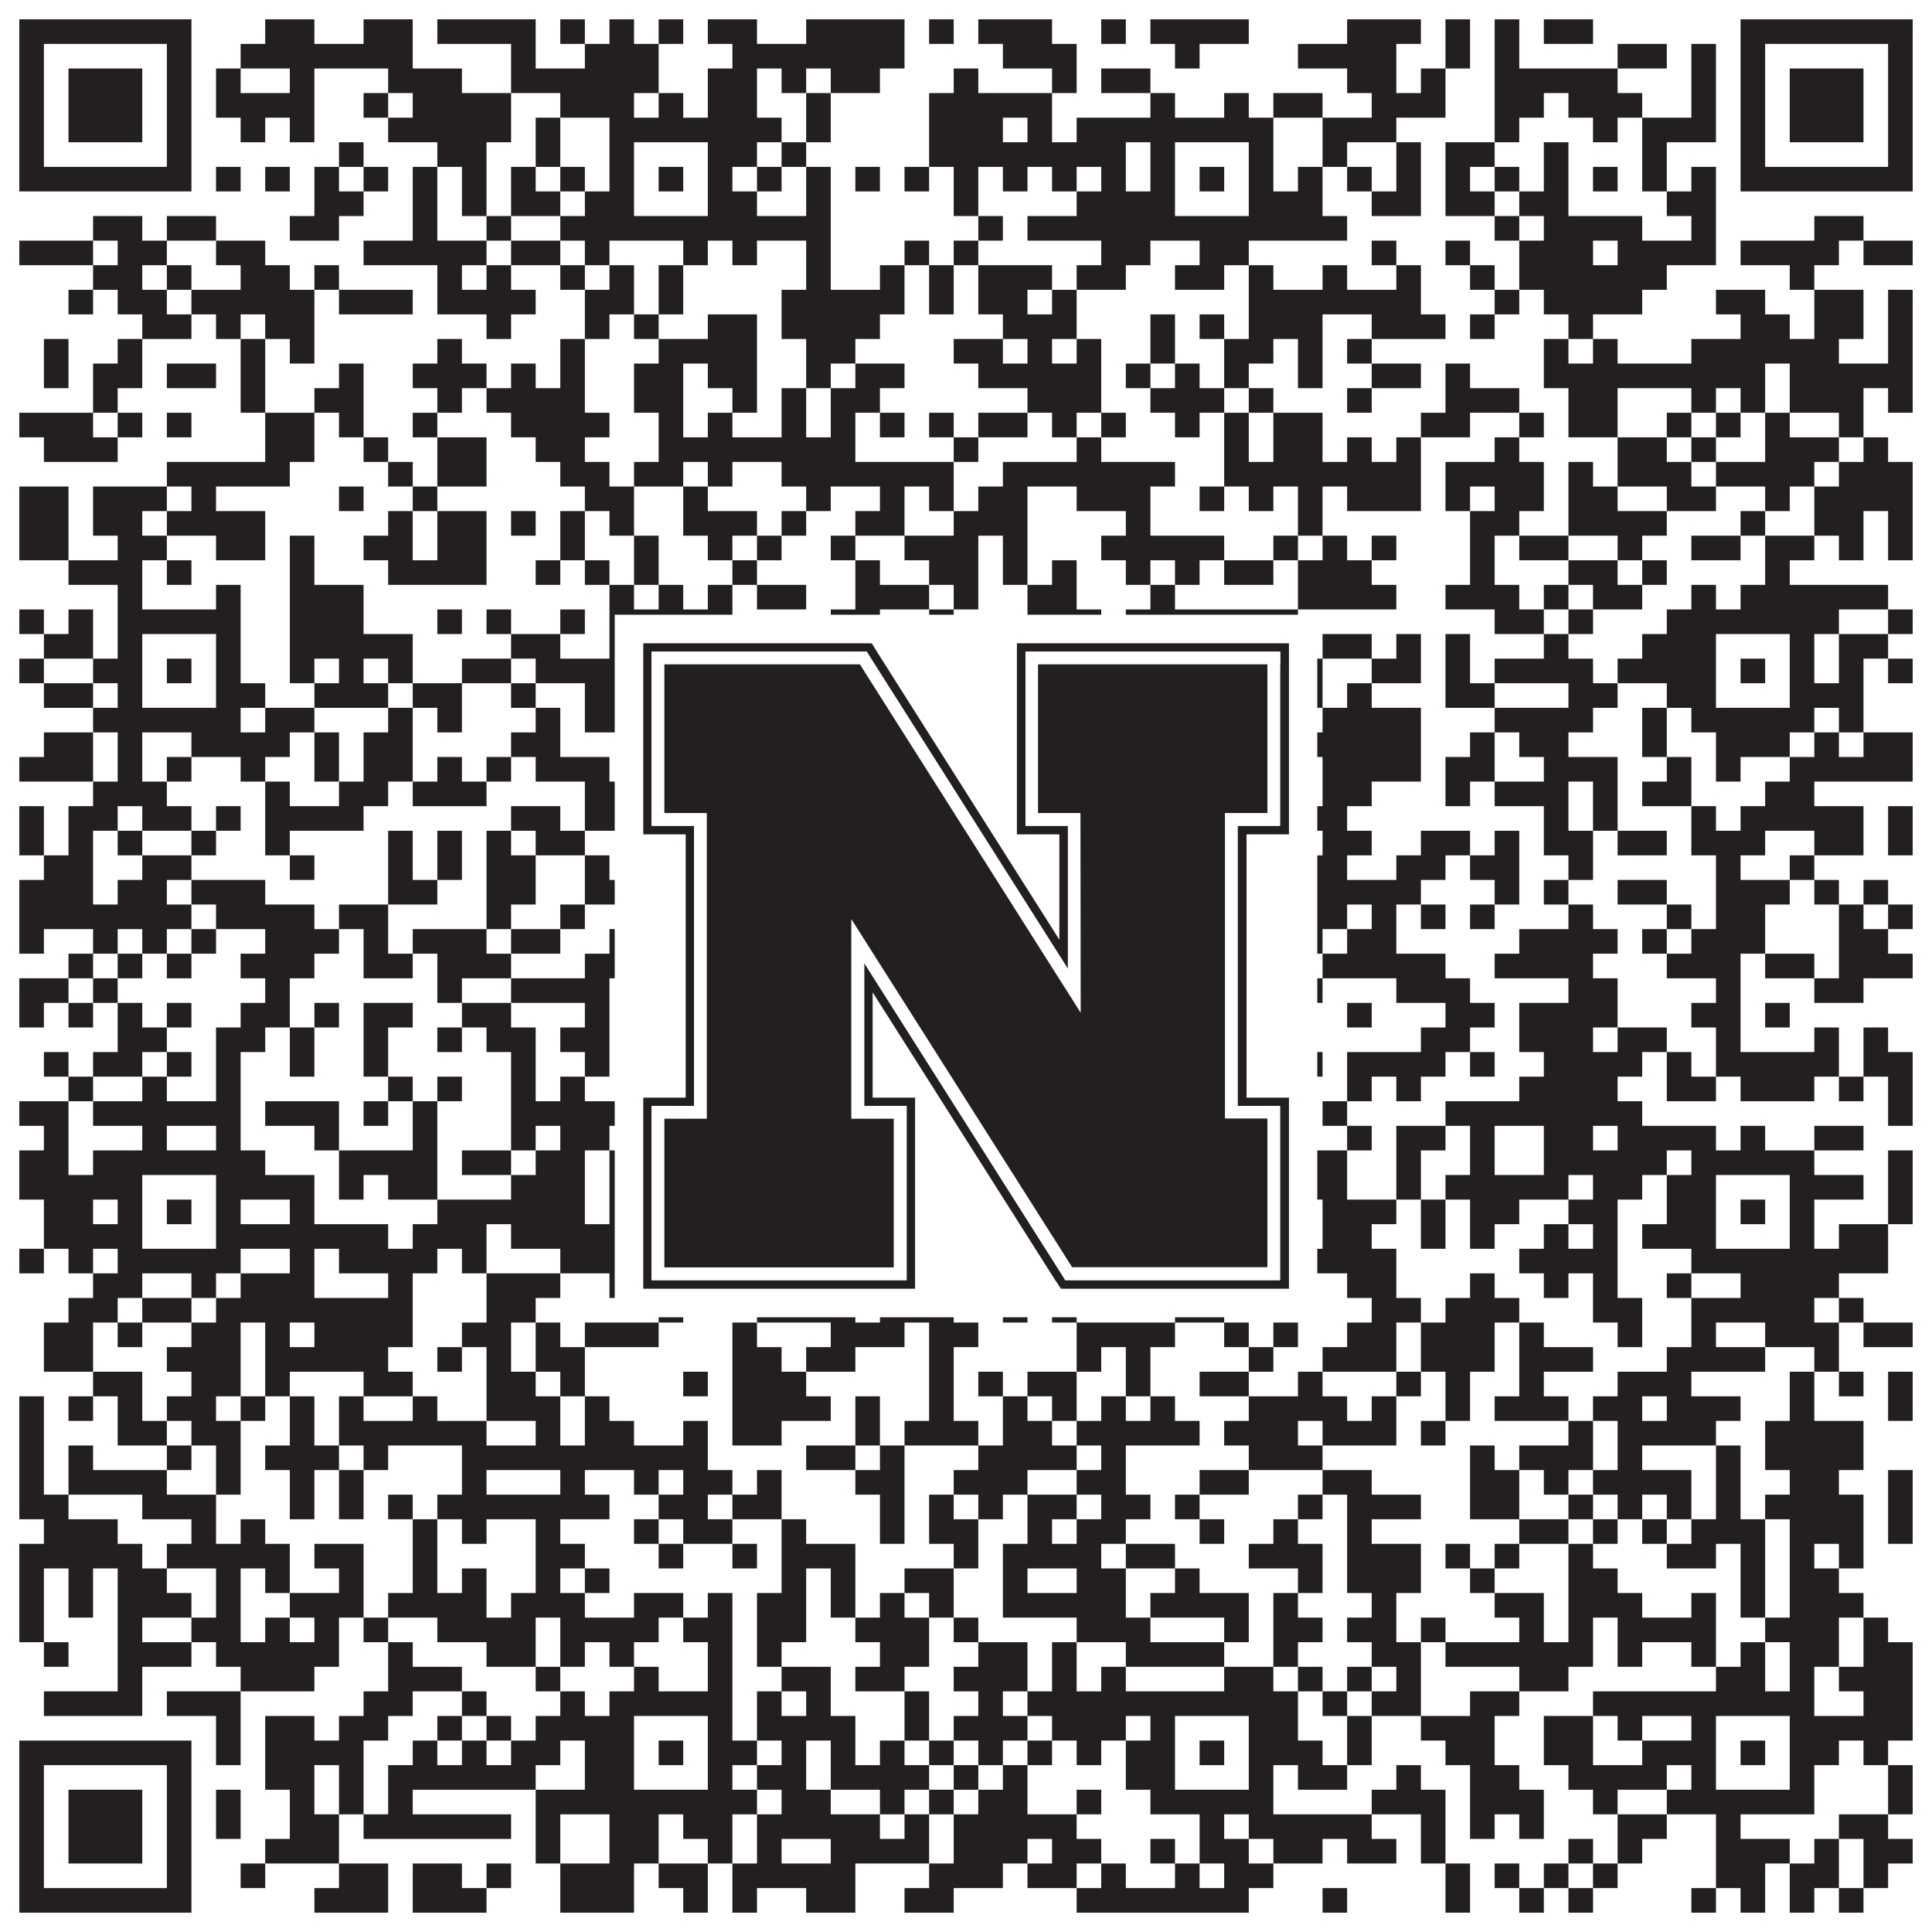
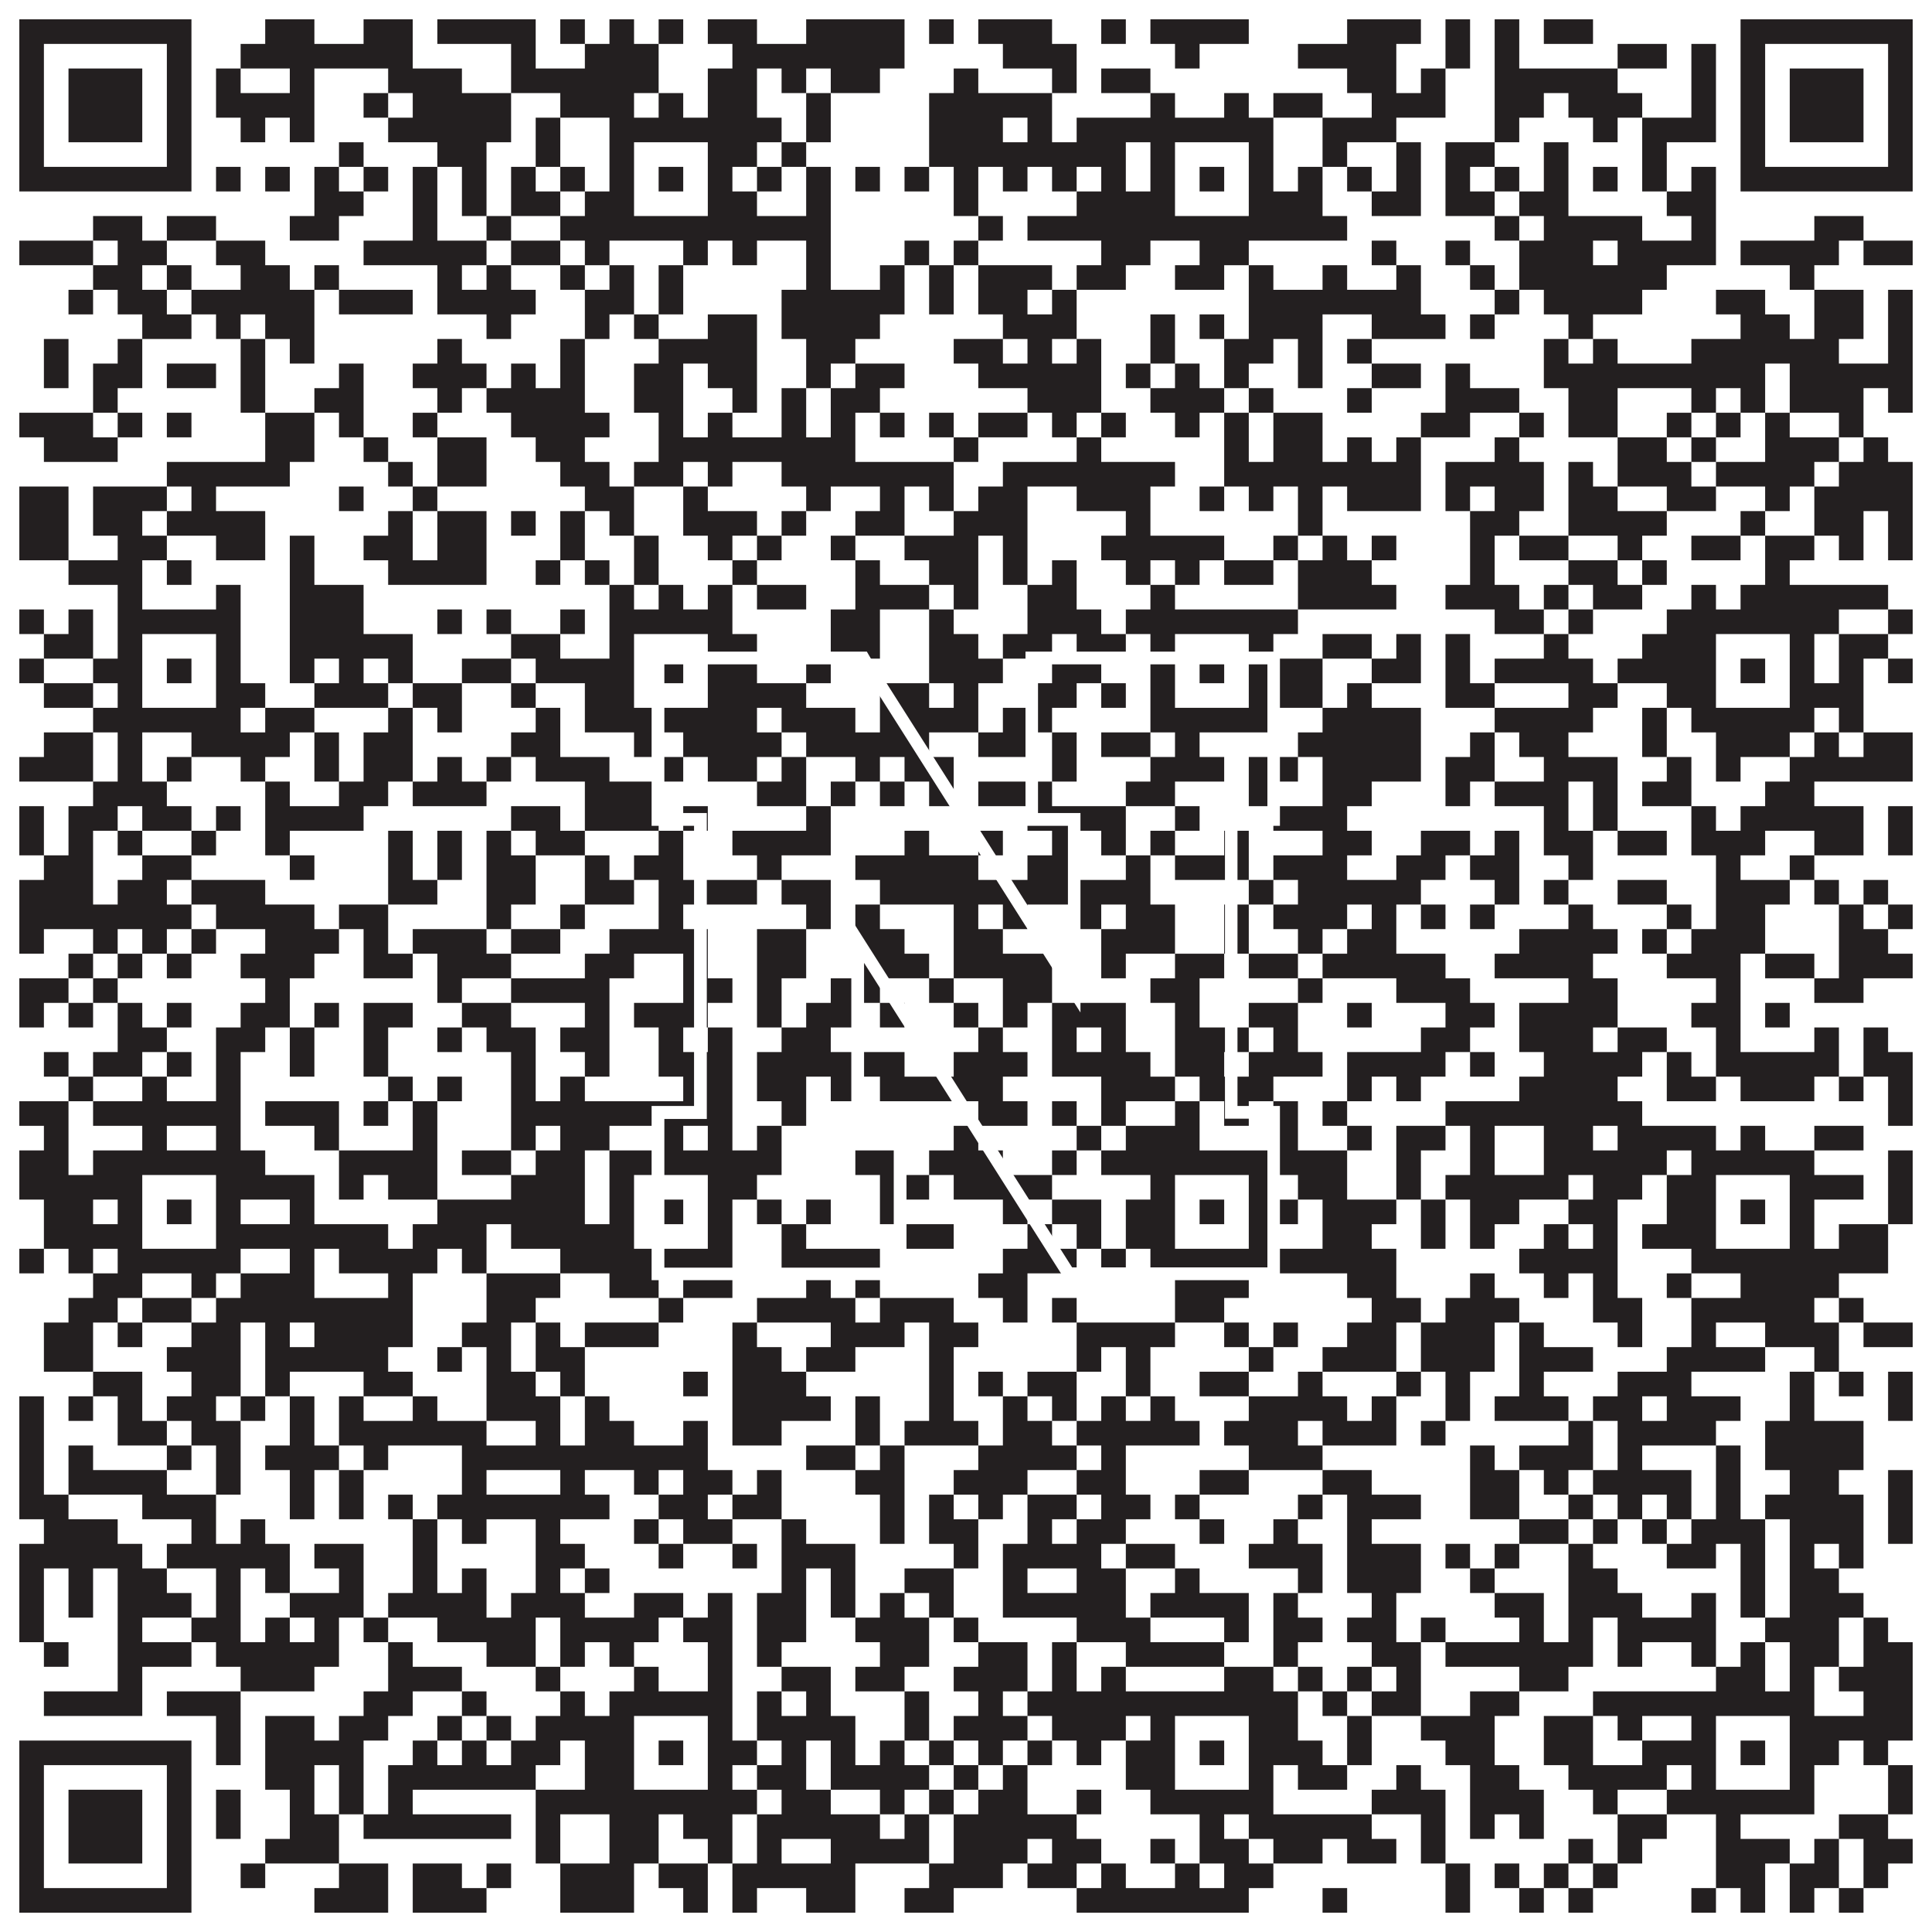
<svg xmlns="http://www.w3.org/2000/svg" version="1.1" width="1100px" height="1100px" viewBox="0 0 1100 1100">
  <rect x="0" y="0" width="1100" height="1100" fill="#ffffff" fill-opacity="1" />
  <path fill="#231f20" fill-opacity="1" d="M11,11L109,11L109,25L11,25ZM151,11L179,11L179,25L151,25ZM207,11L235,11L235,25L207,25ZM249,11L305,11L305,25L249,25ZM319,11L333,11L333,25L319,25ZM347,11L361,11L361,25L347,25ZM375,11L389,11L389,25L375,25ZM403,11L431,11L431,25L403,25ZM459,11L515,11L515,25L459,25ZM529,11L543,11L543,25L529,25ZM557,11L599,11L599,25L557,25ZM627,11L641,11L641,25L627,25ZM655,11L711,11L711,25L655,25ZM767,11L809,11L809,25L767,25ZM823,11L837,11L837,25L823,25ZM851,11L865,11L865,25L851,25ZM879,11L907,11L907,25L879,25ZM991,11L1089,11L1089,25L991,25ZM11,25L25,25L25,39L11,39ZM95,25L109,25L109,39L95,39ZM137,25L235,25L235,39L137,39ZM291,25L305,25L305,39L291,39ZM333,25L375,25L375,39L333,39ZM417,25L515,25L515,39L417,39ZM571,25L613,25L613,39L571,39ZM669,25L683,25L683,39L669,39ZM739,25L795,25L795,39L739,39ZM823,25L837,25L837,39L823,39ZM851,25L865,25L865,39L851,39ZM921,25L949,25L949,39L921,39ZM963,25L977,25L977,39L963,39ZM991,25L1005,25L1005,39L991,39ZM1075,25L1089,25L1089,39L1075,39ZM11,39L25,39L25,53L11,53ZM39,39L81,39L81,53L39,53ZM95,39L109,39L109,53L95,53ZM123,39L137,39L137,53L123,53ZM165,39L179,39L179,53L165,53ZM221,39L263,39L263,53L221,53ZM291,39L375,39L375,53L291,53ZM403,39L431,39L431,53L403,53ZM445,39L459,39L459,53L445,53ZM473,39L501,39L501,53L473,53ZM543,39L557,39L557,53L543,53ZM599,39L613,39L613,53L599,53ZM627,39L655,39L655,53L627,53ZM767,39L795,39L795,53L767,53ZM809,39L823,39L823,53L809,53ZM851,39L921,39L921,53L851,53ZM963,39L977,39L977,53L963,53ZM991,39L1005,39L1005,53L991,53ZM1019,39L1061,39L1061,53L1019,53ZM1075,39L1089,39L1089,53L1075,53ZM11,53L25,53L25,67L11,67ZM39,53L81,53L81,67L39,67ZM95,53L109,53L109,67L95,67ZM123,53L179,53L179,67L123,67ZM207,53L221,53L221,67L207,67ZM235,53L291,53L291,67L235,67ZM319,53L361,53L361,67L319,67ZM375,53L389,53L389,67L375,67ZM403,53L431,53L431,67L403,67ZM459,53L473,53L473,67L459,67ZM529,53L599,53L599,67L529,67ZM655,53L669,53L669,67L655,67ZM697,53L711,53L711,67L697,67ZM725,53L753,53L753,67L725,67ZM781,53L823,53L823,67L781,67ZM851,53L879,53L879,67L851,67ZM893,53L935,53L935,67L893,67ZM963,53L977,53L977,67L963,67ZM991,53L1005,53L1005,67L991,67ZM1019,53L1061,53L1061,67L1019,67ZM1075,53L1089,53L1089,67L1075,67ZM11,67L25,67L25,81L11,81ZM39,67L81,67L81,81L39,81ZM95,67L109,67L109,81L95,81ZM137,67L151,67L151,81L137,81ZM165,67L179,67L179,81L165,81ZM221,67L291,67L291,81L221,81ZM305,67L319,67L319,81L305,81ZM347,67L445,67L445,81L347,81ZM459,67L473,67L473,81L459,81ZM529,67L571,67L571,81L529,81ZM585,67L599,67L599,81L585,81ZM613,67L725,67L725,81L613,81ZM753,67L795,67L795,81L753,81ZM851,67L865,67L865,81L851,81ZM907,67L921,67L921,81L907,81ZM935,67L977,67L977,81L935,81ZM991,67L1005,67L1005,81L991,81ZM1019,67L1061,67L1061,81L1019,81ZM1075,67L1089,67L1089,81L1075,81ZM11,81L25,81L25,95L11,95ZM95,81L109,81L109,95L95,95ZM193,81L207,81L207,95L193,95ZM249,81L277,81L277,95L249,95ZM305,81L319,81L319,95L305,95ZM347,81L361,81L361,95L347,95ZM403,81L431,81L431,95L403,95ZM445,81L459,81L459,95L445,95ZM529,81L641,81L641,95L529,95ZM655,81L669,81L669,95L655,95ZM711,81L725,81L725,95L711,95ZM753,81L767,81L767,95L753,95ZM795,81L809,81L809,95L795,95ZM823,81L851,81L851,95L823,95ZM879,81L893,81L893,95L879,95ZM935,81L949,81L949,95L935,95ZM991,81L1005,81L1005,95L991,95ZM1075,81L1089,81L1089,95L1075,95ZM11,95L109,95L109,109L11,109ZM123,95L137,95L137,109L123,109ZM151,95L165,95L165,109L151,109ZM179,95L193,95L193,109L179,109ZM207,95L221,95L221,109L207,109ZM235,95L249,95L249,109L235,109ZM263,95L277,95L277,109L263,109ZM291,95L305,95L305,109L291,109ZM319,95L333,95L333,109L319,109ZM347,95L361,95L361,109L347,109ZM375,95L389,95L389,109L375,109ZM403,95L417,95L417,109L403,109ZM431,95L445,95L445,109L431,109ZM459,95L473,95L473,109L459,109ZM487,95L501,95L501,109L487,109ZM515,95L529,95L529,109L515,109ZM543,95L557,95L557,109L543,109ZM571,95L585,95L585,109L571,109ZM599,95L613,95L613,109L599,109ZM627,95L641,95L641,109L627,109ZM655,95L669,95L669,109L655,109ZM683,95L697,95L697,109L683,109ZM711,95L725,95L725,109L711,109ZM739,95L753,95L753,109L739,109ZM767,95L781,95L781,109L767,109ZM795,95L809,95L809,109L795,109ZM823,95L837,95L837,109L823,109ZM851,95L865,95L865,109L851,109ZM879,95L893,95L893,109L879,109ZM907,95L921,95L921,109L907,109ZM935,95L949,95L949,109L935,109ZM963,95L977,95L977,109L963,109ZM991,95L1089,95L1089,109L991,109ZM179,109L207,109L207,123L179,123ZM235,109L249,109L249,123L235,123ZM263,109L277,109L277,123L263,123ZM291,109L319,109L319,123L291,123ZM333,109L361,109L361,123L333,123ZM403,109L431,109L431,123L403,123ZM459,109L473,109L473,123L459,123ZM543,109L557,109L557,123L543,123ZM613,109L669,109L669,123L613,123ZM711,109L753,109L753,123L711,123ZM781,109L809,109L809,123L781,123ZM823,109L851,109L851,123L823,123ZM865,109L893,109L893,123L865,123ZM949,109L977,109L977,123L949,123ZM53,123L81,123L81,137L53,137ZM95,123L123,123L123,137L95,137ZM165,123L193,123L193,137L165,137ZM235,123L249,123L249,137L235,137ZM277,123L291,123L291,137L277,137ZM319,123L473,123L473,137L319,137ZM557,123L571,123L571,137L557,137ZM585,123L767,123L767,137L585,137ZM851,123L865,123L865,137L851,137ZM879,123L935,123L935,137L879,137ZM963,123L977,123L977,137L963,137ZM1033,123L1061,123L1061,137L1033,137ZM11,137L53,137L53,151L11,151ZM67,137L95,137L95,151L67,151ZM123,137L151,137L151,151L123,151ZM207,137L277,137L277,151L207,151ZM291,137L319,137L319,151L291,151ZM333,137L347,137L347,151L333,151ZM389,137L403,137L403,151L389,151ZM417,137L431,137L431,151L417,151ZM459,137L473,137L473,151L459,151ZM515,137L529,137L529,151L515,151ZM543,137L557,137L557,151L543,151ZM627,137L655,137L655,151L627,151ZM683,137L711,137L711,151L683,151ZM781,137L795,137L795,151L781,151ZM823,137L837,137L837,151L823,151ZM865,137L907,137L907,151L865,151ZM921,137L977,137L977,151L921,151ZM991,137L1047,137L1047,151L991,151ZM1061,137L1089,137L1089,151L1061,151ZM53,151L81,151L81,165L53,165ZM95,151L109,151L109,165L95,165ZM137,151L165,151L165,165L137,165ZM179,151L193,151L193,165L179,165ZM249,151L263,151L263,165L249,165ZM277,151L291,151L291,165L277,165ZM319,151L333,151L333,165L319,165ZM347,151L361,151L361,165L347,165ZM375,151L389,151L389,165L375,165ZM459,151L473,151L473,165L459,165ZM501,151L515,151L515,165L501,165ZM529,151L543,151L543,165L529,165ZM557,151L599,151L599,165L557,165ZM613,151L641,151L641,165L613,165ZM669,151L697,151L697,165L669,165ZM711,151L725,151L725,165L711,165ZM753,151L767,151L767,165L753,165ZM795,151L809,151L809,165L795,165ZM837,151L851,151L851,165L837,165ZM865,151L949,151L949,165L865,165ZM1019,151L1033,151L1033,165L1019,165ZM39,165L53,165L53,179L39,179ZM67,165L95,165L95,179L67,179ZM109,165L179,165L179,179L109,179ZM193,165L235,165L235,179L193,179ZM249,165L305,165L305,179L249,179ZM333,165L361,165L361,179L333,179ZM375,165L389,165L389,179L375,179ZM445,165L515,165L515,179L445,179ZM529,165L543,165L543,179L529,179ZM557,165L585,165L585,179L557,179ZM599,165L613,165L613,179L599,179ZM711,165L809,165L809,179L711,179ZM851,165L865,165L865,179L851,179ZM879,165L935,165L935,179L879,179ZM977,165L1005,165L1005,179L977,179ZM1033,165L1061,165L1061,179L1033,179ZM1075,165L1089,165L1089,179L1075,179ZM81,179L109,179L109,193L81,193ZM123,179L137,179L137,193L123,193ZM151,179L179,179L179,193L151,193ZM277,179L291,179L291,193L277,193ZM333,179L347,179L347,193L333,193ZM361,179L375,179L375,193L361,193ZM403,179L431,179L431,193L403,193ZM445,179L501,179L501,193L445,193ZM571,179L613,179L613,193L571,193ZM655,179L669,179L669,193L655,193ZM683,179L697,179L697,193L683,193ZM711,179L753,179L753,193L711,193ZM781,179L823,179L823,193L781,193ZM837,179L851,179L851,193L837,193ZM893,179L907,179L907,193L893,193ZM991,179L1019,179L1019,193L991,193ZM1033,179L1061,179L1061,193L1033,193ZM1075,179L1089,179L1089,193L1075,193ZM25,193L39,193L39,207L25,207ZM67,193L81,193L81,207L67,207ZM137,193L151,193L151,207L137,207ZM165,193L179,193L179,207L165,207ZM249,193L263,193L263,207L249,207ZM319,193L333,193L333,207L319,207ZM375,193L431,193L431,207L375,207ZM459,193L487,193L487,207L459,207ZM543,193L571,193L571,207L543,207ZM585,193L599,193L599,207L585,207ZM613,193L627,193L627,207L613,207ZM655,193L669,193L669,207L655,207ZM697,193L725,193L725,207L697,207ZM739,193L753,193L753,207L739,207ZM767,193L781,193L781,207L767,207ZM879,193L893,193L893,207L879,207ZM907,193L921,193L921,207L907,207ZM963,193L1047,193L1047,207L963,207ZM1075,193L1089,193L1089,207L1075,207ZM25,207L39,207L39,221L25,221ZM53,207L81,207L81,221L53,221ZM95,207L123,207L123,221L95,221ZM137,207L151,207L151,221L137,221ZM193,207L207,207L207,221L193,221ZM235,207L277,207L277,221L235,221ZM291,207L305,207L305,221L291,221ZM319,207L333,207L333,221L319,221ZM361,207L389,207L389,221L361,221ZM403,207L431,207L431,221L403,221ZM459,207L473,207L473,221L459,221ZM487,207L515,207L515,221L487,221ZM557,207L627,207L627,221L557,221ZM641,207L655,207L655,221L641,221ZM669,207L683,207L683,221L669,221ZM697,207L711,207L711,221L697,221ZM739,207L753,207L753,221L739,221ZM781,207L809,207L809,221L781,221ZM823,207L837,207L837,221L823,221ZM879,207L1005,207L1005,221L879,221ZM1019,207L1089,207L1089,221L1019,221ZM53,221L67,221L67,235L53,235ZM137,221L151,221L151,235L137,235ZM179,221L207,221L207,235L179,235ZM249,221L263,221L263,235L249,235ZM277,221L333,221L333,235L277,235ZM361,221L389,221L389,235L361,235ZM417,221L431,221L431,235L417,235ZM445,221L459,221L459,235L445,235ZM473,221L501,221L501,235L473,235ZM585,221L627,221L627,235L585,235ZM655,221L697,221L697,235L655,235ZM711,221L725,221L725,235L711,235ZM767,221L781,221L781,235L767,235ZM823,221L865,221L865,235L823,235ZM893,221L921,221L921,235L893,235ZM963,221L977,221L977,235L963,235ZM991,221L1005,221L1005,235L991,235ZM1019,221L1061,221L1061,235L1019,235ZM1075,221L1089,221L1089,235L1075,235ZM11,235L53,235L53,249L11,249ZM67,235L81,235L81,249L67,249ZM95,235L109,235L109,249L95,249ZM151,235L179,235L179,249L151,249ZM193,235L207,235L207,249L193,249ZM235,235L249,235L249,249L235,249ZM291,235L347,235L347,249L291,249ZM375,235L389,235L389,249L375,249ZM403,235L417,235L417,249L403,249ZM445,235L459,235L459,249L445,249ZM473,235L487,235L487,249L473,249ZM501,235L515,235L515,249L501,249ZM529,235L543,235L543,249L529,249ZM557,235L585,235L585,249L557,249ZM599,235L613,235L613,249L599,249ZM627,235L641,235L641,249L627,249ZM669,235L683,235L683,249L669,249ZM697,235L711,235L711,249L697,249ZM725,235L753,235L753,249L725,249ZM809,235L837,235L837,249L809,249ZM865,235L879,235L879,249L865,249ZM893,235L921,235L921,249L893,249ZM949,235L963,235L963,249L949,249ZM977,235L991,235L991,249L977,249ZM1005,235L1019,235L1019,249L1005,249ZM1047,235L1061,235L1061,249L1047,249ZM25,249L67,249L67,263L25,263ZM151,249L179,249L179,263L151,263ZM207,249L221,249L221,263L207,263ZM249,249L277,249L277,263L249,263ZM305,249L333,249L333,263L305,263ZM375,249L487,249L487,263L375,263ZM543,249L557,249L557,263L543,263ZM613,249L627,249L627,263L613,263ZM697,249L711,249L711,263L697,263ZM725,249L753,249L753,263L725,263ZM767,249L781,249L781,263L767,263ZM795,249L809,249L809,263L795,263ZM851,249L865,249L865,263L851,263ZM921,249L949,249L949,263L921,263ZM963,249L977,249L977,263L963,263ZM1005,249L1047,249L1047,263L1005,263ZM1061,249L1075,249L1075,263L1061,263ZM95,263L165,263L165,277L95,277ZM221,263L235,263L235,277L221,277ZM249,263L277,263L277,277L249,277ZM319,263L347,263L347,277L319,277ZM361,263L389,263L389,277L361,277ZM403,263L417,263L417,277L403,277ZM445,263L543,263L543,277L445,277ZM571,263L669,263L669,277L571,277ZM697,263L809,263L809,277L697,277ZM823,263L879,263L879,277L823,277ZM893,263L907,263L907,277L893,277ZM921,263L963,263L963,277L921,277ZM977,263L1033,263L1033,277L977,277ZM1047,263L1089,263L1089,277L1047,277ZM11,277L39,277L39,291L11,291ZM53,277L95,277L95,291L53,291ZM109,277L123,277L123,291L109,291ZM193,277L207,277L207,291L193,291ZM235,277L249,277L249,291L235,291ZM333,277L361,277L361,291L333,291ZM389,277L403,277L403,291L389,291ZM459,277L473,277L473,291L459,291ZM501,277L515,277L515,291L501,291ZM529,277L543,277L543,291L529,291ZM557,277L585,277L585,291L557,291ZM613,277L655,277L655,291L613,291ZM683,277L697,277L697,291L683,291ZM711,277L725,277L725,291L711,291ZM739,277L753,277L753,291L739,291ZM767,277L809,277L809,291L767,291ZM823,277L837,277L837,291L823,291ZM851,277L879,277L879,291L851,291ZM893,277L921,277L921,291L893,291ZM949,277L977,277L977,291L949,291ZM1005,277L1019,277L1019,291L1005,291ZM1033,277L1089,277L1089,291L1033,291ZM11,291L39,291L39,305L11,305ZM53,291L81,291L81,305L53,305ZM95,291L151,291L151,305L95,305ZM221,291L235,291L235,305L221,305ZM249,291L277,291L277,305L249,305ZM291,291L305,291L305,305L291,305ZM319,291L333,291L333,305L319,305ZM347,291L361,291L361,305L347,305ZM389,291L431,291L431,305L389,305ZM445,291L459,291L459,305L445,305ZM487,291L515,291L515,305L487,305ZM543,291L585,291L585,305L543,305ZM641,291L655,291L655,305L641,305ZM739,291L753,291L753,305L739,305ZM837,291L865,291L865,305L837,305ZM893,291L949,291L949,305L893,305ZM991,291L1005,291L1005,305L991,305ZM1033,291L1061,291L1061,305L1033,305ZM1075,291L1089,291L1089,305L1075,305ZM11,305L39,305L39,319L11,319ZM67,305L95,305L95,319L67,319ZM123,305L151,305L151,319L123,319ZM165,305L179,305L179,319L165,319ZM207,305L235,305L235,319L207,319ZM249,305L277,305L277,319L249,319ZM319,305L333,305L333,319L319,319ZM361,305L375,305L375,319L361,319ZM403,305L417,305L417,319L403,319ZM431,305L445,305L445,319L431,319ZM473,305L487,305L487,319L473,319ZM515,305L557,305L557,319L515,319ZM571,305L585,305L585,319L571,319ZM627,305L697,305L697,319L627,319ZM725,305L739,305L739,319L725,319ZM753,305L767,305L767,319L753,319ZM781,305L795,305L795,319L781,319ZM837,305L851,305L851,319L837,319ZM865,305L893,305L893,319L865,319ZM921,305L935,305L935,319L921,319ZM963,305L991,305L991,319L963,319ZM1005,305L1033,305L1033,319L1005,319ZM1047,305L1061,305L1061,319L1047,319ZM1075,305L1089,305L1089,319L1075,319ZM39,319L81,319L81,333L39,333ZM95,319L109,319L109,333L95,333ZM165,319L179,319L179,333L165,333ZM221,319L277,319L277,333L221,333ZM305,319L319,319L319,333L305,333ZM333,319L347,319L347,333L333,333ZM361,319L375,319L375,333L361,333ZM417,319L431,319L431,333L417,333ZM487,319L501,319L501,333L487,333ZM529,319L557,319L557,333L529,333ZM571,319L585,319L585,333L571,333ZM599,319L613,319L613,333L599,333ZM641,319L655,319L655,333L641,333ZM669,319L683,319L683,333L669,333ZM697,319L725,319L725,333L697,333ZM739,319L781,319L781,333L739,333ZM837,319L851,319L851,333L837,333ZM893,319L921,319L921,333L893,333ZM935,319L949,319L949,333L935,333ZM1005,319L1019,319L1019,333L1005,333ZM67,333L81,333L81,347L67,347ZM123,333L137,333L137,347L123,347ZM165,333L207,333L207,347L165,347ZM347,333L361,333L361,347L347,347ZM375,333L389,333L389,347L375,347ZM403,333L417,333L417,347L403,347ZM431,333L459,333L459,347L431,347ZM487,333L529,333L529,347L487,347ZM543,333L557,333L557,347L543,347ZM585,333L613,333L613,347L585,347ZM655,333L669,333L669,347L655,347ZM739,333L795,333L795,347L739,347ZM823,333L865,333L865,347L823,347ZM879,333L893,333L893,347L879,347ZM907,333L935,333L935,347L907,347ZM963,333L977,333L977,347L963,347ZM991,333L1075,333L1075,347L991,347ZM11,347L25,347L25,361L11,361ZM39,347L53,347L53,361L39,361ZM67,347L137,347L137,361L67,361ZM165,347L207,347L207,361L165,361ZM249,347L263,347L263,361L249,361ZM277,347L291,347L291,361L277,361ZM319,347L333,347L333,361L319,361ZM347,347L417,347L417,361L347,361ZM473,347L501,347L501,361L473,361ZM529,347L543,347L543,361L529,361ZM585,347L627,347L627,361L585,361ZM641,347L739,347L739,361L641,361ZM851,347L879,347L879,361L851,361ZM893,347L907,347L907,361L893,361ZM949,347L1047,347L1047,361L949,361ZM1075,347L1089,347L1089,361L1075,361ZM25,361L53,361L53,375L25,375ZM67,361L81,361L81,375L67,375ZM123,361L137,361L137,375L123,375ZM165,361L235,361L235,375L165,375ZM291,361L319,361L319,375L291,375ZM347,361L361,361L361,375L347,375ZM403,361L431,361L431,375L403,375ZM473,361L501,361L501,375L473,375ZM529,361L557,361L557,375L529,375ZM571,361L599,361L599,375L571,375ZM613,361L641,361L641,375L613,375ZM655,361L669,361L669,375L655,375ZM711,361L725,361L725,375L711,375ZM753,361L781,361L781,375L753,375ZM795,361L809,361L809,375L795,375ZM823,361L837,361L837,375L823,375ZM879,361L893,361L893,375L879,375ZM935,361L977,361L977,375L935,375ZM1019,361L1033,361L1033,375L1019,375ZM1047,361L1075,361L1075,375L1047,375ZM11,375L25,375L25,389L11,389ZM53,375L81,375L81,389L53,389ZM95,375L109,375L109,389L95,389ZM123,375L137,375L137,389L123,389ZM165,375L179,375L179,389L165,389ZM193,375L207,375L207,389L193,389ZM221,375L235,375L235,389L221,389ZM263,375L291,375L291,389L263,389ZM305,375L361,375L361,389L305,389ZM375,375L389,375L389,389L375,389ZM403,375L431,375L431,389L403,389ZM459,375L473,375L473,389L459,389ZM529,375L571,375L571,389L529,389ZM599,375L627,375L627,389L599,389ZM655,375L669,375L669,389L655,389ZM683,375L697,375L697,389L683,389ZM711,375L753,375L753,389L711,389ZM781,375L809,375L809,389L781,389ZM823,375L837,375L837,389L823,389ZM851,375L907,375L907,389L851,389ZM921,375L977,375L977,389L921,389ZM991,375L1005,375L1005,389L991,389ZM1019,375L1033,375L1033,389L1019,389ZM1047,375L1061,375L1061,389L1047,389ZM1075,375L1089,375L1089,389L1075,389ZM25,389L53,389L53,403L25,403ZM67,389L81,389L81,403L67,403ZM123,389L151,389L151,403L123,403ZM179,389L221,389L221,403L179,403ZM235,389L263,389L263,403L235,403ZM291,389L305,389L305,403L291,403ZM333,389L361,389L361,403L333,403ZM403,389L459,389L459,403L403,403ZM501,389L529,389L529,403L501,403ZM543,389L557,389L557,403L543,403ZM585,389L613,389L613,403L585,403ZM627,389L641,389L641,403L627,403ZM655,389L669,389L669,403L655,403ZM711,389L753,389L753,403L711,403ZM767,389L781,389L781,403L767,403ZM823,389L851,389L851,403L823,403ZM893,389L921,389L921,403L893,403ZM949,389L977,389L977,403L949,403ZM1019,389L1061,389L1061,403L1019,403ZM53,403L137,403L137,417L53,417ZM151,403L179,403L179,417L151,417ZM221,403L235,403L235,417L221,417ZM249,403L263,403L263,417L249,417ZM305,403L319,403L319,417L305,417ZM333,403L431,403L431,417L333,417ZM445,403L487,403L487,417L445,417ZM501,403L557,403L557,417L501,417ZM571,403L599,403L599,417L571,417ZM655,403L725,403L725,417L655,417ZM753,403L809,403L809,417L753,417ZM851,403L907,403L907,417L851,417ZM935,403L949,403L949,417L935,417ZM963,403L1033,403L1033,417L963,417ZM1047,403L1061,403L1061,417L1047,417ZM25,417L53,417L53,431L25,431ZM67,417L81,417L81,431L67,431ZM109,417L165,417L165,431L109,431ZM179,417L193,417L193,431L179,431ZM207,417L235,417L235,431L207,431ZM291,417L319,417L319,431L291,431ZM361,417L375,417L375,431L361,431ZM389,417L445,417L445,431L389,431ZM459,417L529,417L529,431L459,431ZM557,417L585,417L585,431L557,431ZM599,417L613,417L613,431L599,431ZM627,417L655,417L655,431L627,431ZM669,417L683,417L683,431L669,431ZM739,417L809,417L809,431L739,431ZM837,417L851,417L851,431L837,431ZM865,417L893,417L893,431L865,431ZM935,417L949,417L949,431L935,431ZM977,417L1019,417L1019,431L977,431ZM1033,417L1047,417L1047,431L1033,431ZM1061,417L1089,417L1089,431L1061,431ZM11,431L53,431L53,445L11,445ZM67,431L81,431L81,445L67,445ZM95,431L109,431L109,445L95,445ZM137,431L151,431L151,445L137,445ZM179,431L193,431L193,445L179,445ZM207,431L235,431L235,445L207,445ZM249,431L263,431L263,445L249,445ZM277,431L291,431L291,445L277,445ZM305,431L347,431L347,445L305,445ZM375,431L389,431L389,445L375,445ZM403,431L431,431L431,445L403,445ZM445,431L459,431L459,445L445,445ZM487,431L501,431L501,445L487,445ZM515,431L543,431L543,445L515,445ZM599,431L613,431L613,445L599,445ZM655,431L697,431L697,445L655,445ZM711,431L739,431L739,445L711,445ZM753,431L809,431L809,445L753,445ZM823,431L851,431L851,445L823,445ZM879,431L921,431L921,445L879,445ZM949,431L963,431L963,445L949,445ZM977,431L991,431L991,445L977,445ZM1019,431L1089,431L1089,445L1019,445ZM53,445L95,445L95,459L53,459ZM151,445L165,445L165,459L151,459ZM193,445L221,445L221,459L193,459ZM235,445L277,445L277,459L235,459ZM333,445L375,445L375,459L333,459ZM431,445L459,445L459,459L431,459ZM473,445L487,445L487,459L473,459ZM501,445L515,445L515,459L501,459ZM529,445L543,445L543,459L529,459ZM557,445L599,445L599,459L557,459ZM641,445L669,445L669,459L641,459ZM711,445L725,445L725,459L711,459ZM753,445L781,445L781,459L753,459ZM823,445L837,445L837,459L823,459ZM851,445L893,445L893,459L851,459ZM907,445L921,445L921,459L907,459ZM935,445L963,445L963,459L935,459ZM1005,445L1033,445L1033,459L1005,459ZM11,459L25,459L25,473L11,473ZM39,459L67,459L67,473L39,473ZM81,459L109,459L109,473L81,473ZM123,459L137,459L137,473L123,473ZM151,459L207,459L207,473L151,473ZM291,459L319,459L319,473L291,473ZM333,459L375,459L375,473L333,473ZM389,459L403,459L403,473L389,473ZM459,459L473,459L473,473L459,473ZM585,459L641,459L641,473L585,473ZM669,459L683,459L683,473L669,473ZM725,459L767,459L767,473L725,473ZM879,459L893,459L893,473L879,473ZM907,459L921,459L921,473L907,473ZM963,459L977,459L977,473L963,473ZM991,459L1061,459L1061,473L991,473ZM1075,459L1089,459L1089,473L1075,473ZM11,473L25,473L25,487L11,487ZM39,473L53,473L53,487L39,487ZM67,473L81,473L81,487L67,487ZM109,473L123,473L123,487L109,487ZM151,473L165,473L165,487L151,487ZM221,473L235,473L235,487L221,487ZM249,473L263,473L263,487L249,487ZM277,473L291,473L291,487L277,487ZM305,473L333,473L333,487L305,487ZM375,473L389,473L389,487L375,487ZM417,473L473,473L473,487L417,487ZM515,473L529,473L529,487L515,487ZM557,473L571,473L571,487L557,487ZM599,473L613,473L613,487L599,487ZM627,473L641,473L641,487L627,487ZM655,473L669,473L669,487L655,487ZM697,473L711,473L711,487L697,487ZM753,473L781,473L781,487L753,487ZM809,473L837,473L837,487L809,487ZM851,473L865,473L865,487L851,487ZM879,473L907,473L907,487L879,487ZM921,473L949,473L949,487L921,487ZM963,473L1005,473L1005,487L963,487ZM1033,473L1061,473L1061,487L1033,487ZM1075,473L1089,473L1089,487L1075,487ZM25,487L53,487L53,501L25,501ZM81,487L109,487L109,501L81,501ZM165,487L179,487L179,501L165,501ZM221,487L235,487L235,501L221,501ZM249,487L263,487L263,501L249,501ZM277,487L305,487L305,501L277,501ZM333,487L347,487L347,501L333,501ZM361,487L389,487L389,501L361,501ZM431,487L445,487L445,501L431,501ZM487,487L557,487L557,501L487,501ZM585,487L613,487L613,501L585,501ZM641,487L655,487L655,501L641,501ZM669,487L711,487L711,501L669,501ZM725,487L767,487L767,501L725,501ZM795,487L823,487L823,501L795,501ZM837,487L865,487L865,501L837,501ZM893,487L907,487L907,501L893,501ZM977,487L991,487L991,501L977,501ZM1019,487L1033,487L1033,501L1019,501ZM11,501L53,501L53,515L11,515ZM67,501L95,501L95,515L67,515ZM109,501L151,501L151,515L109,515ZM221,501L249,501L249,515L221,515ZM277,501L305,501L305,515L277,515ZM333,501L361,501L361,515L333,515ZM375,501L431,501L431,515L375,515ZM445,501L473,501L473,515L445,515ZM501,501L655,501L655,515L501,515ZM711,501L725,501L725,515L711,515ZM739,501L809,501L809,515L739,515ZM851,501L865,501L865,515L851,515ZM879,501L893,501L893,515L879,515ZM921,501L949,501L949,515L921,515ZM977,501L1019,501L1019,515L977,515ZM1033,501L1047,501L1047,515L1033,515ZM1061,501L1075,501L1075,515L1061,515ZM11,515L109,515L109,529L11,529ZM123,515L179,515L179,529L123,529ZM193,515L221,515L221,529L193,529ZM277,515L291,515L291,529L277,529ZM319,515L333,515L333,529L319,529ZM375,515L389,515L389,529L375,529ZM459,515L473,515L473,529L459,529ZM487,515L501,515L501,529L487,529ZM543,515L557,515L557,529L543,529ZM571,515L585,515L585,529L571,529ZM613,515L627,515L627,529L613,529ZM641,515L669,515L669,529L641,529ZM697,515L711,515L711,529L697,529ZM725,515L767,515L767,529L725,529ZM781,515L795,515L795,529L781,529ZM809,515L823,515L823,529L809,529ZM837,515L851,515L851,529L837,529ZM893,515L907,515L907,529L893,529ZM949,515L963,515L963,529L949,529ZM977,515L1005,515L1005,529L977,529ZM1047,515L1061,515L1061,529L1047,529ZM1075,515L1089,515L1089,529L1075,529ZM11,529L25,529L25,543L11,543ZM53,529L67,529L67,543L53,543ZM81,529L95,529L95,543L81,543ZM109,529L123,529L123,543L109,543ZM151,529L193,529L193,543L151,543ZM207,529L221,529L221,543L207,543ZM235,529L277,529L277,543L235,543ZM291,529L319,529L319,543L291,543ZM347,529L403,529L403,543L347,543ZM431,529L459,529L459,543L431,543ZM487,529L515,529L515,543L487,543ZM543,529L571,529L571,543L543,543ZM627,529L669,529L669,543L627,543ZM697,529L711,529L711,543L697,543ZM739,529L753,529L753,543L739,543ZM767,529L795,529L795,543L767,543ZM865,529L921,529L921,543L865,543ZM935,529L949,529L949,543L935,543ZM963,529L1005,529L1005,543L963,543ZM1047,529L1075,529L1075,543L1047,543ZM39,543L53,543L53,557L39,557ZM67,543L81,543L81,557L67,557ZM95,543L109,543L109,557L95,557ZM137,543L179,543L179,557L137,557ZM207,543L235,543L235,557L207,557ZM249,543L291,543L291,557L249,557ZM333,543L361,543L361,557L333,557ZM389,543L403,543L403,557L389,557ZM431,543L459,543L459,557L431,557ZM487,543L529,543L529,557L487,557ZM543,543L599,543L599,557L543,557ZM627,543L641,543L641,557L627,557ZM669,543L697,543L697,557L669,557ZM711,543L739,543L739,557L711,557ZM753,543L823,543L823,557L753,557ZM851,543L907,543L907,557L851,557ZM949,543L991,543L991,557L949,557ZM1005,543L1033,543L1033,557L1005,557ZM1047,543L1089,543L1089,557L1047,557ZM11,557L39,557L39,571L11,571ZM53,557L67,557L67,571L53,571ZM151,557L165,557L165,571L151,571ZM249,557L263,557L263,571L249,571ZM291,557L347,557L347,571L291,571ZM389,557L417,557L417,571L389,571ZM431,557L445,557L445,571L431,571ZM473,557L501,557L501,571L473,571ZM529,557L543,557L543,571L529,571ZM571,557L599,557L599,571L571,571ZM655,557L683,557L683,571L655,571ZM739,557L753,557L753,571L739,571ZM795,557L837,557L837,571L795,571ZM893,557L921,557L921,571L893,571ZM977,557L991,557L991,571L977,571ZM1033,557L1061,557L1061,571L1033,571ZM11,571L25,571L25,585L11,585ZM39,571L53,571L53,585L39,585ZM67,571L81,571L81,585L67,585ZM95,571L109,571L109,585L95,585ZM137,571L165,571L165,585L137,585ZM179,571L193,571L193,585L179,585ZM207,571L235,571L235,585L207,585ZM263,571L291,571L291,585L263,585ZM333,571L347,571L347,585L333,585ZM361,571L403,571L403,585L361,585ZM431,571L445,571L445,585L431,585ZM459,571L487,571L487,585L459,585ZM501,571L515,571L515,585L501,585ZM543,571L557,571L557,585L543,585ZM571,571L585,571L585,585L571,585ZM599,571L641,571L641,585L599,585ZM669,571L683,571L683,585L669,585ZM711,571L739,571L739,585L711,585ZM767,571L781,571L781,585L767,585ZM823,571L851,571L851,585L823,585ZM865,571L921,571L921,585L865,585ZM963,571L991,571L991,585L963,585ZM1005,571L1019,571L1019,585L1005,585ZM67,585L95,585L95,599L67,599ZM123,585L151,585L151,599L123,599ZM165,585L179,585L179,599L165,599ZM207,585L221,585L221,599L207,599ZM249,585L263,585L263,599L249,599ZM277,585L305,585L305,599L277,599ZM319,585L347,585L347,599L319,599ZM375,585L389,585L389,599L375,599ZM403,585L417,585L417,599L403,599ZM445,585L473,585L473,599L445,599ZM557,585L571,585L571,599L557,599ZM599,585L613,585L613,599L599,599ZM627,585L641,585L641,599L627,599ZM669,585L711,585L711,599L669,599ZM725,585L739,585L739,599L725,599ZM809,585L837,585L837,599L809,599ZM865,585L907,585L907,599L865,599ZM921,585L949,585L949,599L921,599ZM977,585L991,585L991,599L977,599ZM1033,585L1047,585L1047,599L1033,599ZM1061,585L1075,585L1075,599L1061,599ZM25,599L39,599L39,613L25,613ZM53,599L81,599L81,613L53,613ZM95,599L109,599L109,613L95,613ZM123,599L137,599L137,613L123,613ZM165,599L179,599L179,613L165,613ZM207,599L221,599L221,613L207,613ZM291,599L305,599L305,613L291,613ZM333,599L347,599L347,613L333,613ZM375,599L417,599L417,613L375,613ZM431,599L515,599L515,613L431,613ZM543,599L585,599L585,613L543,613ZM599,599L655,599L655,613L599,613ZM669,599L697,599L697,613L669,613ZM711,599L753,599L753,613L711,613ZM767,599L823,599L823,613L767,613ZM837,599L851,599L851,613L837,613ZM879,599L935,599L935,613L879,613ZM949,599L963,599L963,613L949,613ZM977,599L1047,599L1047,613L977,613ZM1061,599L1089,599L1089,613L1061,613ZM39,613L53,613L53,627L39,627ZM81,613L95,613L95,627L81,627ZM123,613L137,613L137,627L123,627ZM221,613L235,613L235,627L221,627ZM249,613L263,613L263,627L249,627ZM291,613L305,613L305,627L291,627ZM319,613L333,613L333,627L319,627ZM389,613L417,613L417,627L389,627ZM431,613L459,613L459,627L431,627ZM473,613L487,613L487,627L473,627ZM501,613L571,613L571,627L501,627ZM627,613L669,613L669,627L627,627ZM683,613L725,613L725,627L683,627ZM767,613L781,613L781,627L767,627ZM795,613L809,613L809,627L795,627ZM865,613L921,613L921,627L865,627ZM949,613L977,613L977,627L949,627ZM991,613L1033,613L1033,627L991,627ZM1047,613L1061,613L1061,627L1047,627ZM1075,613L1089,613L1089,627L1075,627ZM11,627L39,627L39,641L11,641ZM53,627L137,627L137,641L53,641ZM151,627L193,627L193,641L151,641ZM207,627L221,627L221,641L207,641ZM235,627L249,627L249,641L235,641ZM291,627L417,627L417,641L291,641ZM445,627L459,627L459,641L445,641ZM557,627L585,627L585,641L557,641ZM599,627L613,627L613,641L599,641ZM627,627L641,627L641,641L627,641ZM669,627L683,627L683,641L669,641ZM697,627L711,627L711,641L697,641ZM725,627L739,627L739,641L725,641ZM753,627L767,627L767,641L753,641ZM823,627L935,627L935,641L823,641ZM1075,627L1089,627L1089,641L1075,641ZM25,641L39,641L39,655L25,655ZM81,641L95,641L95,655L81,655ZM123,641L137,641L137,655L123,655ZM179,641L193,641L193,655L179,655ZM235,641L249,641L249,655L235,655ZM291,641L305,641L305,655L291,655ZM319,641L347,641L347,655L319,655ZM375,641L389,641L389,655L375,655ZM403,641L417,641L417,655L403,655ZM431,641L445,641L445,655L431,655ZM543,641L557,641L557,655L543,655ZM613,641L627,641L627,655L613,655ZM641,641L683,641L683,655L641,655ZM725,641L739,641L739,655L725,655ZM767,641L781,641L781,655L767,655ZM795,641L823,641L823,655L795,655ZM837,641L851,641L851,655L837,655ZM879,641L907,641L907,655L879,655ZM921,641L977,641L977,655L921,655ZM991,641L1005,641L1005,655L991,655ZM1033,641L1061,641L1061,655L1033,655ZM11,655L39,655L39,669L11,669ZM53,655L151,655L151,669L53,669ZM193,655L249,655L249,669L193,669ZM263,655L291,655L291,669L263,669ZM305,655L333,655L333,669L305,669ZM347,655L445,655L445,669L347,669ZM487,655L515,655L515,669L487,669ZM529,655L571,655L571,669L529,669ZM599,655L613,655L613,669L599,669ZM627,655L767,655L767,669L627,669ZM795,655L809,655L809,669L795,669ZM837,655L851,655L851,669L837,669ZM879,655L949,655L949,669L879,669ZM963,655L1033,655L1033,669L963,669ZM1075,655L1089,655L1089,669L1075,669ZM11,669L81,669L81,683L11,683ZM123,669L179,669L179,683L123,683ZM193,669L207,669L207,683L193,683ZM221,669L249,669L249,683L221,683ZM291,669L333,669L333,683L291,683ZM347,669L361,669L361,683L347,683ZM403,669L431,669L431,683L403,683ZM501,669L529,669L529,683L501,683ZM543,669L599,669L599,683L543,683ZM655,669L669,669L669,683L655,683ZM711,669L725,669L725,683L711,683ZM739,669L767,669L767,683L739,683ZM795,669L809,669L809,683L795,683ZM823,669L893,669L893,683L823,683ZM907,669L935,669L935,683L907,683ZM949,669L977,669L977,683L949,683ZM1019,669L1061,669L1061,683L1019,683ZM1075,669L1089,669L1089,683L1075,683ZM25,683L53,683L53,697L25,697ZM67,683L81,683L81,697L67,697ZM95,683L109,683L109,697L95,697ZM123,683L137,683L137,697L123,697ZM165,683L179,683L179,697L165,697ZM249,683L333,683L333,697L249,697ZM347,683L361,683L361,697L347,697ZM375,683L389,683L389,697L375,697ZM403,683L417,683L417,697L403,697ZM431,683L445,683L445,697L431,697ZM459,683L473,683L473,697L459,697ZM501,683L515,683L515,697L501,697ZM571,683L585,683L585,697L571,697ZM599,683L627,683L627,697L599,697ZM641,683L669,683L669,697L641,697ZM683,683L697,683L697,697L683,697ZM711,683L739,683L739,697L711,697ZM753,683L795,683L795,697L753,697ZM809,683L823,683L823,697L809,697ZM837,683L865,683L865,697L837,697ZM893,683L921,683L921,697L893,697ZM949,683L977,683L977,697L949,697ZM991,683L1005,683L1005,697L991,697ZM1019,683L1033,683L1033,697L1019,697ZM1075,683L1089,683L1089,697L1075,697ZM25,697L81,697L81,711L25,711ZM123,697L221,697L221,711L123,711ZM235,697L277,697L277,711L235,711ZM291,697L361,697L361,711L291,711ZM403,697L417,697L417,711L403,711ZM445,697L459,697L459,711L445,711ZM515,697L543,697L543,711L515,711ZM585,697L599,697L599,711L585,711ZM613,697L627,697L627,711L613,711ZM641,697L669,697L669,711L641,711ZM711,697L725,697L725,711L711,711ZM753,697L781,697L781,711L753,711ZM809,697L823,697L823,711L809,711ZM837,697L851,697L851,711L837,711ZM879,697L893,697L893,711L879,711ZM907,697L921,697L921,711L907,711ZM935,697L977,697L977,711L935,711ZM1019,697L1033,697L1033,711L1019,711ZM1047,697L1075,697L1075,711L1047,711ZM11,711L25,711L25,725L11,725ZM39,711L53,711L53,725L39,725ZM67,711L137,711L137,725L67,725ZM165,711L179,711L179,725L165,725ZM193,711L249,711L249,725L193,725ZM263,711L277,711L277,725L263,725ZM319,711L417,711L417,725L319,725ZM445,711L501,711L501,725L445,725ZM571,711L613,711L613,725L571,725ZM627,711L641,711L641,725L627,725ZM655,711L795,711L795,725L655,725ZM865,711L921,711L921,725L865,725ZM963,711L1075,711L1075,725L963,725ZM53,725L81,725L81,739L53,739ZM109,725L123,725L123,739L109,739ZM137,725L179,725L179,739L137,739ZM221,725L235,725L235,739L221,739ZM277,725L319,725L319,739L277,739ZM347,725L375,725L375,739L347,739ZM389,725L417,725L417,739L389,739ZM459,725L473,725L473,739L459,739ZM487,725L501,725L501,739L487,739ZM557,725L585,725L585,739L557,739ZM669,725L711,725L711,739L669,739ZM767,725L795,725L795,739L767,739ZM837,725L851,725L851,739L837,739ZM879,725L893,725L893,739L879,739ZM907,725L921,725L921,739L907,739ZM949,725L963,725L963,739L949,739ZM991,725L1047,725L1047,739L991,739ZM39,739L67,739L67,753L39,753ZM81,739L109,739L109,753L81,753ZM123,739L235,739L235,753L123,753ZM277,739L305,739L305,753L277,753ZM375,739L389,739L389,753L375,753ZM431,739L487,739L487,753L431,753ZM501,739L543,739L543,753L501,753ZM571,739L585,739L585,753L571,753ZM599,739L613,739L613,753L599,753ZM669,739L697,739L697,753L669,753ZM781,739L809,739L809,753L781,753ZM823,739L865,739L865,753L823,753ZM907,739L935,739L935,753L907,753ZM963,739L1033,739L1033,753L963,753ZM1047,739L1061,739L1061,753L1047,753ZM25,753L53,753L53,767L25,767ZM67,753L81,753L81,767L67,767ZM109,753L137,753L137,767L109,767ZM151,753L165,753L165,767L151,767ZM179,753L235,753L235,767L179,767ZM263,753L291,753L291,767L263,767ZM305,753L319,753L319,767L305,767ZM333,753L375,753L375,767L333,767ZM417,753L431,753L431,767L417,767ZM473,753L515,753L515,767L473,767ZM529,753L557,753L557,767L529,767ZM613,753L669,753L669,767L613,767ZM697,753L711,753L711,767L697,767ZM725,753L739,753L739,767L725,767ZM767,753L795,753L795,767L767,767ZM809,753L851,753L851,767L809,767ZM865,753L879,753L879,767L865,767ZM921,753L935,753L935,767L921,767ZM963,753L977,753L977,767L963,767ZM1005,753L1047,753L1047,767L1005,767ZM1061,753L1089,753L1089,767L1061,767ZM25,767L53,767L53,781L25,781ZM95,767L137,767L137,781L95,781ZM151,767L221,767L221,781L151,781ZM249,767L263,767L263,781L249,781ZM277,767L291,767L291,781L277,781ZM305,767L333,767L333,781L305,781ZM417,767L445,767L445,781L417,781ZM459,767L487,767L487,781L459,781ZM529,767L543,767L543,781L529,781ZM613,767L627,767L627,781L613,781ZM641,767L655,767L655,781L641,781ZM711,767L725,767L725,781L711,781ZM753,767L795,767L795,781L753,781ZM809,767L851,767L851,781L809,781ZM865,767L907,767L907,781L865,781ZM949,767L1005,767L1005,781L949,781ZM1033,767L1047,767L1047,781L1033,781ZM53,781L81,781L81,795L53,795ZM109,781L137,781L137,795L109,795ZM151,781L165,781L165,795L151,795ZM207,781L235,781L235,795L207,795ZM277,781L305,781L305,795L277,795ZM319,781L333,781L333,795L319,795ZM389,781L403,781L403,795L389,795ZM417,781L459,781L459,795L417,795ZM529,781L543,781L543,795L529,795ZM557,781L571,781L571,795L557,795ZM585,781L613,781L613,795L585,795ZM641,781L655,781L655,795L641,795ZM683,781L711,781L711,795L683,795ZM739,781L753,781L753,795L739,795ZM795,781L809,781L809,795L795,795ZM823,781L837,781L837,795L823,795ZM865,781L879,781L879,795L865,795ZM921,781L963,781L963,795L921,795ZM1019,781L1033,781L1033,795L1019,795ZM1047,781L1061,781L1061,795L1047,795ZM1075,781L1089,781L1089,795L1075,795ZM11,795L25,795L25,809L11,809ZM39,795L53,795L53,809L39,809ZM67,795L81,795L81,809L67,809ZM95,795L123,795L123,809L95,809ZM137,795L151,795L151,809L137,809ZM165,795L179,795L179,809L165,809ZM193,795L207,795L207,809L193,809ZM235,795L249,795L249,809L235,809ZM277,795L319,795L319,809L277,809ZM333,795L347,795L347,809L333,809ZM417,795L473,795L473,809L417,809ZM487,795L501,795L501,809L487,809ZM529,795L543,795L543,809L529,809ZM571,795L585,795L585,809L571,809ZM599,795L613,795L613,809L599,809ZM627,795L641,795L641,809L627,809ZM655,795L669,795L669,809L655,809ZM711,795L767,795L767,809L711,809ZM781,795L795,795L795,809L781,809ZM823,795L837,795L837,809L823,809ZM851,795L893,795L893,809L851,809ZM907,795L935,795L935,809L907,809ZM949,795L991,795L991,809L949,809ZM1019,795L1033,795L1033,809L1019,809ZM1075,795L1089,795L1089,809L1075,809ZM11,809L25,809L25,823L11,823ZM67,809L95,809L95,823L67,823ZM109,809L137,809L137,823L109,823ZM165,809L179,809L179,823L165,823ZM193,809L277,809L277,823L193,823ZM305,809L319,809L319,823L305,823ZM333,809L361,809L361,823L333,823ZM389,809L403,809L403,823L389,823ZM417,809L445,809L445,823L417,823ZM487,809L501,809L501,823L487,823ZM515,809L557,809L557,823L515,823ZM571,809L599,809L599,823L571,823ZM613,809L683,809L683,823L613,823ZM697,809L739,809L739,823L697,823ZM753,809L795,809L795,823L753,823ZM809,809L823,809L823,823L809,823ZM893,809L907,809L907,823L893,823ZM921,809L977,809L977,823L921,823ZM1005,809L1061,809L1061,823L1005,823ZM11,823L25,823L25,837L11,837ZM39,823L53,823L53,837L39,837ZM95,823L109,823L109,837L95,837ZM123,823L137,823L137,837L123,837ZM151,823L193,823L193,837L151,837ZM207,823L221,823L221,837L207,837ZM263,823L403,823L403,837L263,837ZM459,823L487,823L487,837L459,837ZM501,823L515,823L515,837L501,837ZM557,823L613,823L613,837L557,837ZM627,823L641,823L641,837L627,837ZM711,823L753,823L753,837L711,837ZM837,823L851,823L851,837L837,837ZM865,823L907,823L907,837L865,837ZM921,823L935,823L935,837L921,837ZM977,823L991,823L991,837L977,837ZM1005,823L1061,823L1061,837L1005,837ZM11,837L25,837L25,851L11,851ZM39,837L95,837L95,851L39,851ZM123,837L137,837L137,851L123,851ZM165,837L179,837L179,851L165,851ZM193,837L207,837L207,851L193,851ZM263,837L277,837L277,851L263,851ZM319,837L333,837L333,851L319,851ZM361,837L375,837L375,851L361,851ZM389,837L417,837L417,851L389,851ZM431,837L445,837L445,851L431,851ZM487,837L515,837L515,851L487,851ZM543,837L585,837L585,851L543,851ZM613,837L641,837L641,851L613,851ZM683,837L711,837L711,851L683,851ZM753,837L781,837L781,851L753,851ZM837,837L865,837L865,851L837,851ZM879,837L893,837L893,851L879,851ZM907,837L963,837L963,851L907,851ZM977,837L991,837L991,851L977,851ZM1019,837L1047,837L1047,851L1019,851ZM1075,837L1089,837L1089,851L1075,851ZM11,851L39,851L39,865L11,865ZM81,851L123,851L123,865L81,865ZM165,851L179,851L179,865L165,865ZM193,851L207,851L207,865L193,865ZM221,851L235,851L235,865L221,865ZM249,851L347,851L347,865L249,865ZM375,851L403,851L403,865L375,865ZM417,851L445,851L445,865L417,865ZM501,851L515,851L515,865L501,865ZM529,851L543,851L543,865L529,865ZM557,851L571,851L571,865L557,865ZM585,851L613,851L613,865L585,865ZM627,851L655,851L655,865L627,865ZM669,851L683,851L683,865L669,865ZM739,851L753,851L753,865L739,865ZM767,851L809,851L809,865L767,865ZM837,851L865,851L865,865L837,865ZM893,851L907,851L907,865L893,865ZM921,851L935,851L935,865L921,865ZM949,851L963,851L963,865L949,865ZM977,851L991,851L991,865L977,865ZM1005,851L1061,851L1061,865L1005,865ZM1075,851L1089,851L1089,865L1075,865ZM25,865L67,865L67,879L25,879ZM109,865L123,865L123,879L109,879ZM137,865L151,865L151,879L137,879ZM235,865L249,865L249,879L235,879ZM263,865L277,865L277,879L263,879ZM305,865L319,865L319,879L305,879ZM361,865L375,865L375,879L361,879ZM389,865L417,865L417,879L389,879ZM445,865L459,865L459,879L445,879ZM501,865L515,865L515,879L501,879ZM529,865L557,865L557,879L529,879ZM585,865L599,865L599,879L585,879ZM613,865L641,865L641,879L613,879ZM683,865L697,865L697,879L683,879ZM725,865L739,865L739,879L725,879ZM767,865L781,865L781,879L767,879ZM865,865L893,865L893,879L865,879ZM907,865L921,865L921,879L907,879ZM935,865L949,865L949,879L935,879ZM963,865L1005,865L1005,879L963,879ZM1019,865L1061,865L1061,879L1019,879ZM1075,865L1089,865L1089,879L1075,879ZM11,879L81,879L81,893L11,893ZM95,879L165,879L165,893L95,893ZM179,879L207,879L207,893L179,893ZM235,879L249,879L249,893L235,893ZM305,879L333,879L333,893L305,893ZM375,879L389,879L389,893L375,893ZM417,879L431,879L431,893L417,893ZM445,879L487,879L487,893L445,893ZM543,879L557,879L557,893L543,893ZM571,879L627,879L627,893L571,893ZM641,879L669,879L669,893L641,893ZM711,879L753,879L753,893L711,893ZM767,879L809,879L809,893L767,893ZM823,879L837,879L837,893L823,893ZM851,879L865,879L865,893L851,893ZM893,879L907,879L907,893L893,893ZM949,879L977,879L977,893L949,893ZM991,879L1005,879L1005,893L991,893ZM1019,879L1033,879L1033,893L1019,893ZM1047,879L1061,879L1061,893L1047,893ZM11,893L25,893L25,907L11,907ZM39,893L53,893L53,907L39,907ZM67,893L95,893L95,907L67,907ZM123,893L137,893L137,907L123,907ZM151,893L165,893L165,907L151,907ZM193,893L207,893L207,907L193,907ZM235,893L249,893L249,907L235,907ZM263,893L277,893L277,907L263,907ZM305,893L319,893L319,907L305,907ZM333,893L347,893L347,907L333,907ZM445,893L459,893L459,907L445,907ZM473,893L487,893L487,907L473,907ZM515,893L543,893L543,907L515,907ZM571,893L585,893L585,907L571,907ZM613,893L641,893L641,907L613,907ZM669,893L683,893L683,907L669,907ZM739,893L753,893L753,907L739,907ZM767,893L809,893L809,907L767,907ZM837,893L851,893L851,907L837,907ZM893,893L921,893L921,907L893,907ZM991,893L1005,893L1005,907L991,907ZM1019,893L1047,893L1047,907L1019,907ZM11,907L25,907L25,921L11,921ZM39,907L53,907L53,921L39,921ZM67,907L109,907L109,921L67,921ZM123,907L137,907L137,921L123,921ZM165,907L207,907L207,921L165,921ZM221,907L277,907L277,921L221,921ZM291,907L333,907L333,921L291,921ZM361,907L389,907L389,921L361,921ZM403,907L417,907L417,921L403,921ZM431,907L459,907L459,921L431,921ZM473,907L487,907L487,921L473,921ZM501,907L515,907L515,921L501,921ZM529,907L543,907L543,921L529,921ZM571,907L641,907L641,921L571,921ZM655,907L711,907L711,921L655,921ZM725,907L739,907L739,921L725,921ZM781,907L795,907L795,921L781,921ZM851,907L879,907L879,921L851,921ZM893,907L935,907L935,921L893,921ZM963,907L977,907L977,921L963,921ZM991,907L1005,907L1005,921L991,921ZM1019,907L1061,907L1061,921L1019,921ZM11,921L25,921L25,935L11,935ZM67,921L81,921L81,935L67,935ZM109,921L137,921L137,935L109,935ZM151,921L165,921L165,935L151,935ZM179,921L193,921L193,935L179,935ZM207,921L221,921L221,935L207,935ZM249,921L305,921L305,935L249,935ZM319,921L375,921L375,935L319,935ZM389,921L417,921L417,935L389,935ZM431,921L459,921L459,935L431,935ZM487,921L529,921L529,935L487,935ZM543,921L557,921L557,935L543,935ZM613,921L655,921L655,935L613,935ZM697,921L711,921L711,935L697,935ZM725,921L753,921L753,935L725,935ZM767,921L795,921L795,935L767,935ZM809,921L823,921L823,935L809,935ZM865,921L879,921L879,935L865,935ZM893,921L907,921L907,935L893,935ZM921,921L977,921L977,935L921,935ZM1005,921L1047,921L1047,935L1005,935ZM1061,921L1075,921L1075,935L1061,935ZM25,935L39,935L39,949L25,949ZM67,935L109,935L109,949L67,949ZM123,935L193,935L193,949L123,949ZM221,935L235,935L235,949L221,949ZM277,935L305,935L305,949L277,949ZM319,935L333,935L333,949L319,949ZM347,935L361,935L361,949L347,949ZM403,935L417,935L417,949L403,949ZM431,935L445,935L445,949L431,949ZM501,935L529,935L529,949L501,949ZM557,935L585,935L585,949L557,949ZM599,935L613,935L613,949L599,949ZM641,935L697,935L697,949L641,949ZM725,935L739,935L739,949L725,949ZM781,935L809,935L809,949L781,949ZM823,935L907,935L907,949L823,949ZM921,935L935,935L935,949L921,949ZM963,935L977,935L977,949L963,949ZM991,935L1005,935L1005,949L991,949ZM1019,935L1047,935L1047,949L1019,949ZM1061,935L1089,935L1089,949L1061,949ZM67,949L81,949L81,963L67,963ZM137,949L179,949L179,963L137,963ZM221,949L263,949L263,963L221,963ZM305,949L319,949L319,963L305,963ZM361,949L375,949L375,963L361,963ZM403,949L417,949L417,963L403,963ZM445,949L473,949L473,963L445,963ZM487,949L515,949L515,963L487,963ZM543,949L585,949L585,963L543,963ZM599,949L613,949L613,963L599,963ZM627,949L641,949L641,963L627,963ZM697,949L725,949L725,963L697,963ZM739,949L753,949L753,963L739,963ZM767,949L781,949L781,963L767,963ZM795,949L809,949L809,963L795,963ZM865,949L893,949L893,963L865,963ZM977,949L1005,949L1005,963L977,963ZM1019,949L1033,949L1033,963L1019,963ZM1047,949L1089,949L1089,963L1047,963ZM25,963L81,963L81,977L25,977ZM95,963L137,963L137,977L95,977ZM207,963L235,963L235,977L207,977ZM263,963L277,963L277,977L263,977ZM319,963L333,963L333,977L319,977ZM347,963L417,963L417,977L347,977ZM431,963L445,963L445,977L431,977ZM459,963L473,963L473,977L459,977ZM515,963L529,963L529,977L515,977ZM557,963L571,963L571,977L557,977ZM585,963L739,963L739,977L585,977ZM753,963L767,963L767,977L753,977ZM781,963L809,963L809,977L781,977ZM837,963L865,963L865,977L837,977ZM907,963L1033,963L1033,977L907,977ZM1061,963L1089,963L1089,977L1061,977ZM123,977L137,977L137,991L123,991ZM151,977L179,977L179,991L151,991ZM193,977L221,977L221,991L193,991ZM249,977L263,977L263,991L249,991ZM277,977L291,977L291,991L277,991ZM305,977L361,977L361,991L305,991ZM403,977L417,977L417,991L403,991ZM431,977L487,977L487,991L431,991ZM515,977L529,977L529,991L515,991ZM543,977L585,977L585,991L543,991ZM599,977L641,977L641,991L599,991ZM655,977L669,977L669,991L655,991ZM711,977L739,977L739,991L711,991ZM767,977L781,977L781,991L767,991ZM809,977L851,977L851,991L809,991ZM879,977L907,977L907,991L879,991ZM921,977L935,977L935,991L921,991ZM963,977L977,977L977,991L963,991ZM1019,977L1089,977L1089,991L1019,991ZM11,991L109,991L109,1005L11,1005ZM123,991L137,991L137,1005L123,1005ZM151,991L207,991L207,1005L151,1005ZM235,991L249,991L249,1005L235,1005ZM263,991L277,991L277,1005L263,1005ZM291,991L319,991L319,1005L291,1005ZM333,991L361,991L361,1005L333,1005ZM375,991L389,991L389,1005L375,1005ZM403,991L431,991L431,1005L403,1005ZM445,991L459,991L459,1005L445,1005ZM473,991L487,991L487,1005L473,1005ZM501,991L515,991L515,1005L501,1005ZM529,991L543,991L543,1005L529,1005ZM557,991L571,991L571,1005L557,1005ZM585,991L599,991L599,1005L585,1005ZM613,991L627,991L627,1005L613,1005ZM641,991L669,991L669,1005L641,1005ZM683,991L697,991L697,1005L683,1005ZM711,991L753,991L753,1005L711,1005ZM767,991L781,991L781,1005L767,1005ZM823,991L851,991L851,1005L823,1005ZM879,991L907,991L907,1005L879,1005ZM935,991L977,991L977,1005L935,1005ZM991,991L1005,991L1005,1005L991,1005ZM1019,991L1047,991L1047,1005L1019,1005ZM1061,991L1075,991L1075,1005L1061,1005ZM11,1005L25,1005L25,1019L11,1019ZM95,1005L109,1005L109,1019L95,1019ZM151,1005L179,1005L179,1019L151,1019ZM193,1005L207,1005L207,1019L193,1019ZM221,1005L305,1005L305,1019L221,1019ZM333,1005L361,1005L361,1019L333,1019ZM403,1005L417,1005L417,1019L403,1019ZM431,1005L459,1005L459,1019L431,1019ZM473,1005L529,1005L529,1019L473,1019ZM543,1005L557,1005L557,1019L543,1019ZM571,1005L585,1005L585,1019L571,1019ZM641,1005L669,1005L669,1019L641,1019ZM711,1005L725,1005L725,1019L711,1019ZM739,1005L767,1005L767,1019L739,1019ZM795,1005L809,1005L809,1019L795,1019ZM837,1005L865,1005L865,1019L837,1019ZM893,1005L949,1005L949,1019L893,1019ZM963,1005L977,1005L977,1019L963,1019ZM1019,1005L1033,1005L1033,1019L1019,1019ZM1075,1005L1089,1005L1089,1019L1075,1019ZM11,1019L25,1019L25,1033L11,1033ZM39,1019L81,1019L81,1033L39,1033ZM95,1019L109,1019L109,1033L95,1033ZM123,1019L137,1019L137,1033L123,1033ZM165,1019L179,1019L179,1033L165,1033ZM193,1019L207,1019L207,1033L193,1033ZM221,1019L235,1019L235,1033L221,1033ZM305,1019L431,1019L431,1033L305,1033ZM445,1019L473,1019L473,1033L445,1033ZM501,1019L515,1019L515,1033L501,1033ZM529,1019L543,1019L543,1033L529,1033ZM557,1019L585,1019L585,1033L557,1033ZM613,1019L627,1019L627,1033L613,1033ZM655,1019L725,1019L725,1033L655,1033ZM781,1019L823,1019L823,1033L781,1033ZM837,1019L879,1019L879,1033L837,1033ZM907,1019L921,1019L921,1033L907,1033ZM949,1019L1033,1019L1033,1033L949,1033ZM1075,1019L1089,1019L1089,1033L1075,1033ZM11,1033L25,1033L25,1047L11,1047ZM39,1033L81,1033L81,1047L39,1047ZM95,1033L109,1033L109,1047L95,1047ZM123,1033L137,1033L137,1047L123,1047ZM165,1033L193,1033L193,1047L165,1047ZM207,1033L291,1033L291,1047L207,1047ZM305,1033L319,1033L319,1047L305,1047ZM347,1033L375,1033L375,1047L347,1047ZM389,1033L417,1033L417,1047L389,1047ZM431,1033L501,1033L501,1047L431,1047ZM515,1033L529,1033L529,1047L515,1047ZM543,1033L613,1033L613,1047L543,1047ZM683,1033L697,1033L697,1047L683,1047ZM711,1033L781,1033L781,1047L711,1047ZM809,1033L823,1033L823,1047L809,1047ZM837,1033L851,1033L851,1047L837,1047ZM865,1033L879,1033L879,1047L865,1047ZM921,1033L949,1033L949,1047L921,1047ZM977,1033L991,1033L991,1047L977,1047ZM1047,1033L1075,1033L1075,1047L1047,1047ZM11,1047L25,1047L25,1061L11,1061ZM39,1047L81,1047L81,1061L39,1061ZM95,1047L109,1047L109,1061L95,1061ZM151,1047L193,1047L193,1061L151,1061ZM305,1047L319,1047L319,1061L305,1061ZM347,1047L375,1047L375,1061L347,1061ZM403,1047L417,1047L417,1061L403,1061ZM431,1047L445,1047L445,1061L431,1061ZM473,1047L529,1047L529,1061L473,1061ZM543,1047L585,1047L585,1061L543,1061ZM599,1047L627,1047L627,1061L599,1061ZM655,1047L669,1047L669,1061L655,1061ZM683,1047L711,1047L711,1061L683,1061ZM725,1047L753,1047L753,1061L725,1061ZM767,1047L795,1047L795,1061L767,1061ZM809,1047L823,1047L823,1061L809,1061ZM893,1047L907,1047L907,1061L893,1061ZM921,1047L935,1047L935,1061L921,1061ZM977,1047L1019,1047L1019,1061L977,1061ZM1033,1047L1047,1047L1047,1061L1033,1061ZM1061,1047L1089,1047L1089,1061L1061,1061ZM11,1061L25,1061L25,1075L11,1075ZM95,1061L109,1061L109,1075L95,1075ZM137,1061L151,1061L151,1075L137,1075ZM193,1061L221,1061L221,1075L193,1075ZM235,1061L263,1061L263,1075L235,1075ZM277,1061L291,1061L291,1075L277,1075ZM319,1061L361,1061L361,1075L319,1075ZM375,1061L403,1061L403,1075L375,1075ZM417,1061L487,1061L487,1075L417,1075ZM529,1061L571,1061L571,1075L529,1075ZM585,1061L613,1061L613,1075L585,1075ZM627,1061L641,1061L641,1075L627,1075ZM669,1061L683,1061L683,1075L669,1075ZM697,1061L725,1061L725,1075L697,1075ZM823,1061L837,1061L837,1075L823,1075ZM851,1061L865,1061L865,1075L851,1075ZM879,1061L893,1061L893,1075L879,1075ZM907,1061L921,1061L921,1075L907,1075ZM977,1061L1005,1061L1005,1075L977,1075ZM1019,1061L1047,1061L1047,1075L1019,1075ZM1061,1061L1075,1061L1075,1075L1061,1075ZM11,1075L109,1075L109,1089L11,1089ZM179,1075L221,1075L221,1089L179,1089ZM235,1075L277,1075L277,1089L235,1089ZM319,1075L361,1075L361,1089L319,1089ZM389,1075L403,1075L403,1089L389,1089ZM417,1075L431,1075L431,1089L417,1089ZM459,1075L487,1075L487,1089L459,1089ZM515,1075L543,1075L543,1089L515,1089ZM613,1075L711,1075L711,1089L613,1089ZM753,1075L767,1075L767,1089L753,1089ZM823,1075L837,1075L837,1089L823,1089ZM865,1075L879,1075L879,1089L865,1089ZM893,1075L907,1075L907,1089L893,1089ZM963,1075L977,1075L977,1089L963,1089ZM991,1075L1005,1075L1005,1089L991,1089ZM1019,1075L1033,1075L1033,1089L1019,1089ZM1047,1075L1061,1075L1061,1089L1047,1089Z" />
  <svg x="350" y="350" width="400" height="400" version="1.1" viewBox="0 0 302.9 302.9" style="enable-background:new 0 0 302.9 302.9;" xml:space="preserve">
    <style type="text/css">
	.st0{fill:#FFFFFF;}
	.st1{fill:#231F20;}
</style>
    <g>
-       <rect class="st0" width="302.9" height="302.9" />
-     </g>
+       </g>
    <g>
      <g>
-         <path class="st1" d="M281.4,12.3h-108v82.4h18.3v45.4L113.4,16.5l-2.6-4.2H12.3v82.4h18.3v113.5H12.3v82.4h117.2v-82.4h-18.3    v-45.4l78.4,123.6l2.8,4.2h98.3v-82.4h-18.3V94.7h18.3V12.3H281.4L281.4,12.3z M286.9,21.4V91h-18.3v120.8h18.3v75.1h-92.6    l-1.6-2.6l-85.1-134.2v61.7h18.3v75.1H15.9v-75.1h18.3V91H15.9V15.9h92.7l1.7,2.6l85.1,134.2V91h-18.3V15.9h109.9V21.4L286.9,21.4    z" />
        <path class="st0" d="M281.4,15.9H177.1V91h18.3v61.7L110.2,18.5l-1.5-2.6H15.9V91h18.3v120.8H15.9v75.1h109.9v-75.1h-18.3v-61.7    l85.1,134.2l1.6,2.6h92.6v-75.1h-18.3V91h18.3V15.9H281.4z M120.3,217.4L120.3,217.4v64.1H21.4v-64.1h18.3V85.5H21.4V21.4h84.2    l95.2,150.1V85.5h-18.3V21.4h98.9v64.1h-18.3v131.8h18.3v64.1h-84.2L102,131.3v86.1C102,217.4,120.3,217.4,120.3,217.4z" />
      </g>
-       <path class="st1" d="M200.9,171.6L200.9,171.6L105.7,21.4H21.4v64.1h18.3v131.8H21.4v64.1h98.9v-64.1H102v-86.1l95.2,150.1h84.2   v-64.1h-18.3V85.5h18.3V21.4h-98.9v64.1h18.3L200.9,171.6L200.9,171.6z" />
    </g>
  </svg>
</svg>